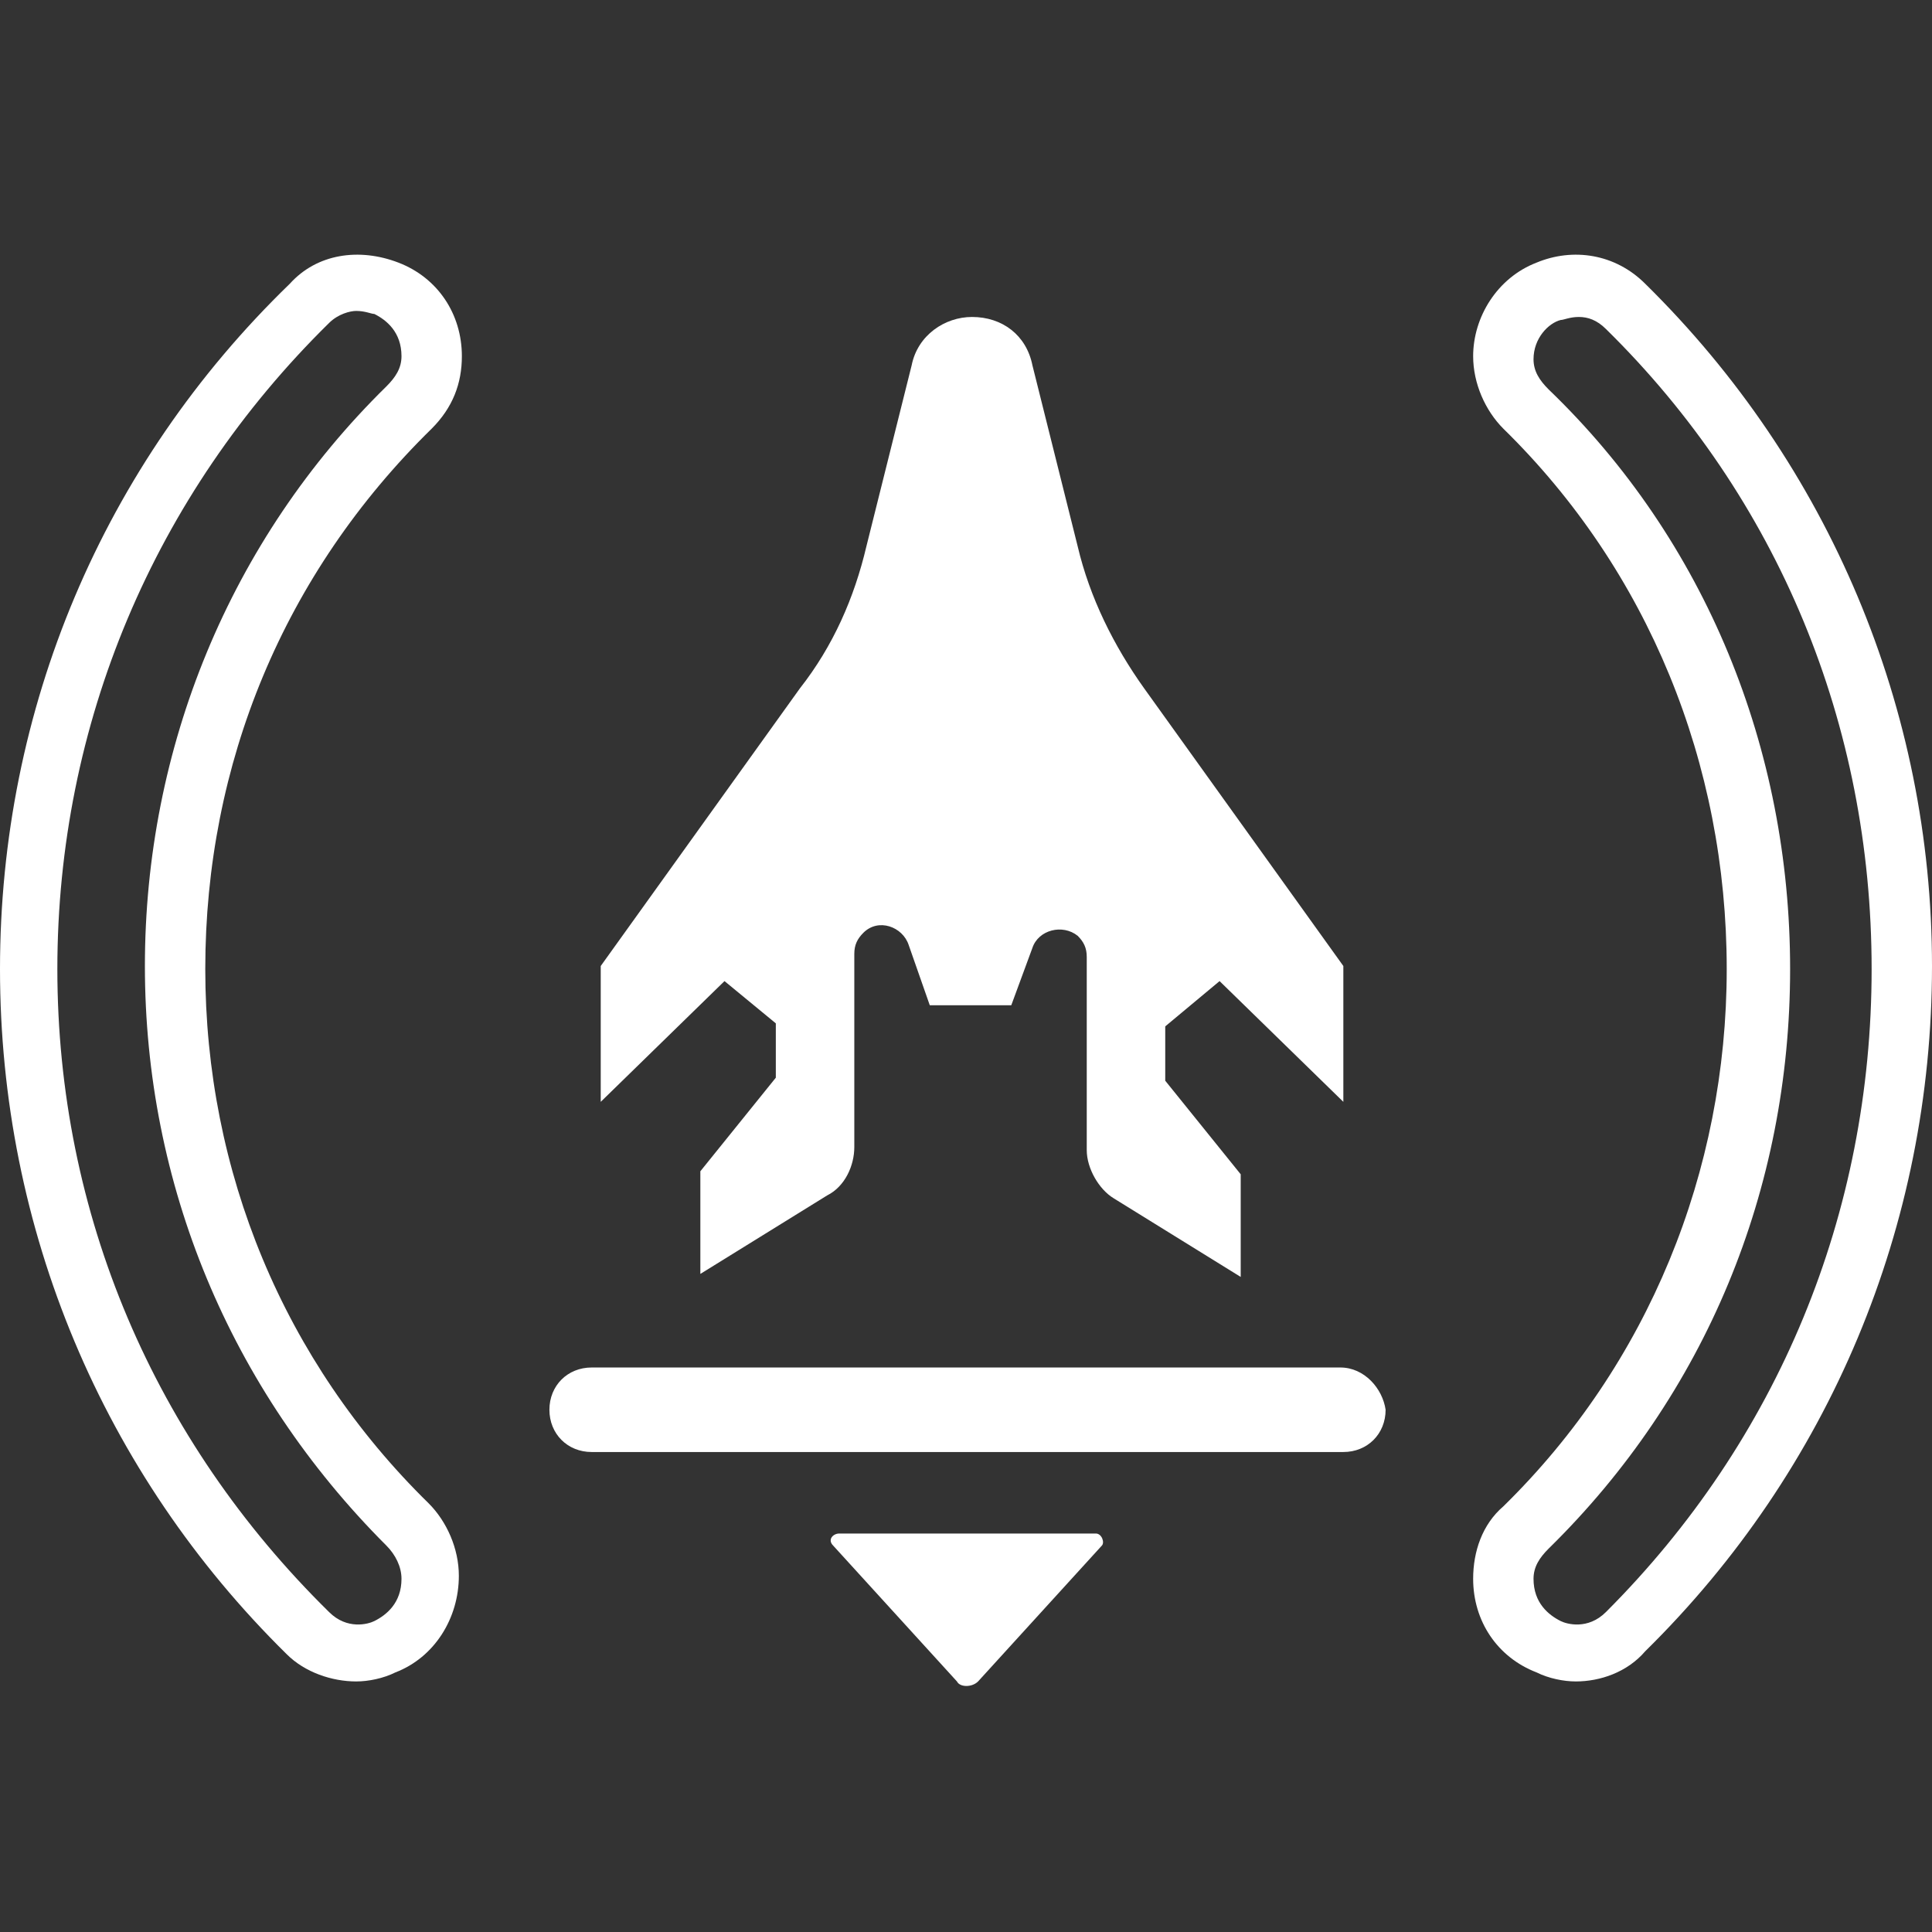
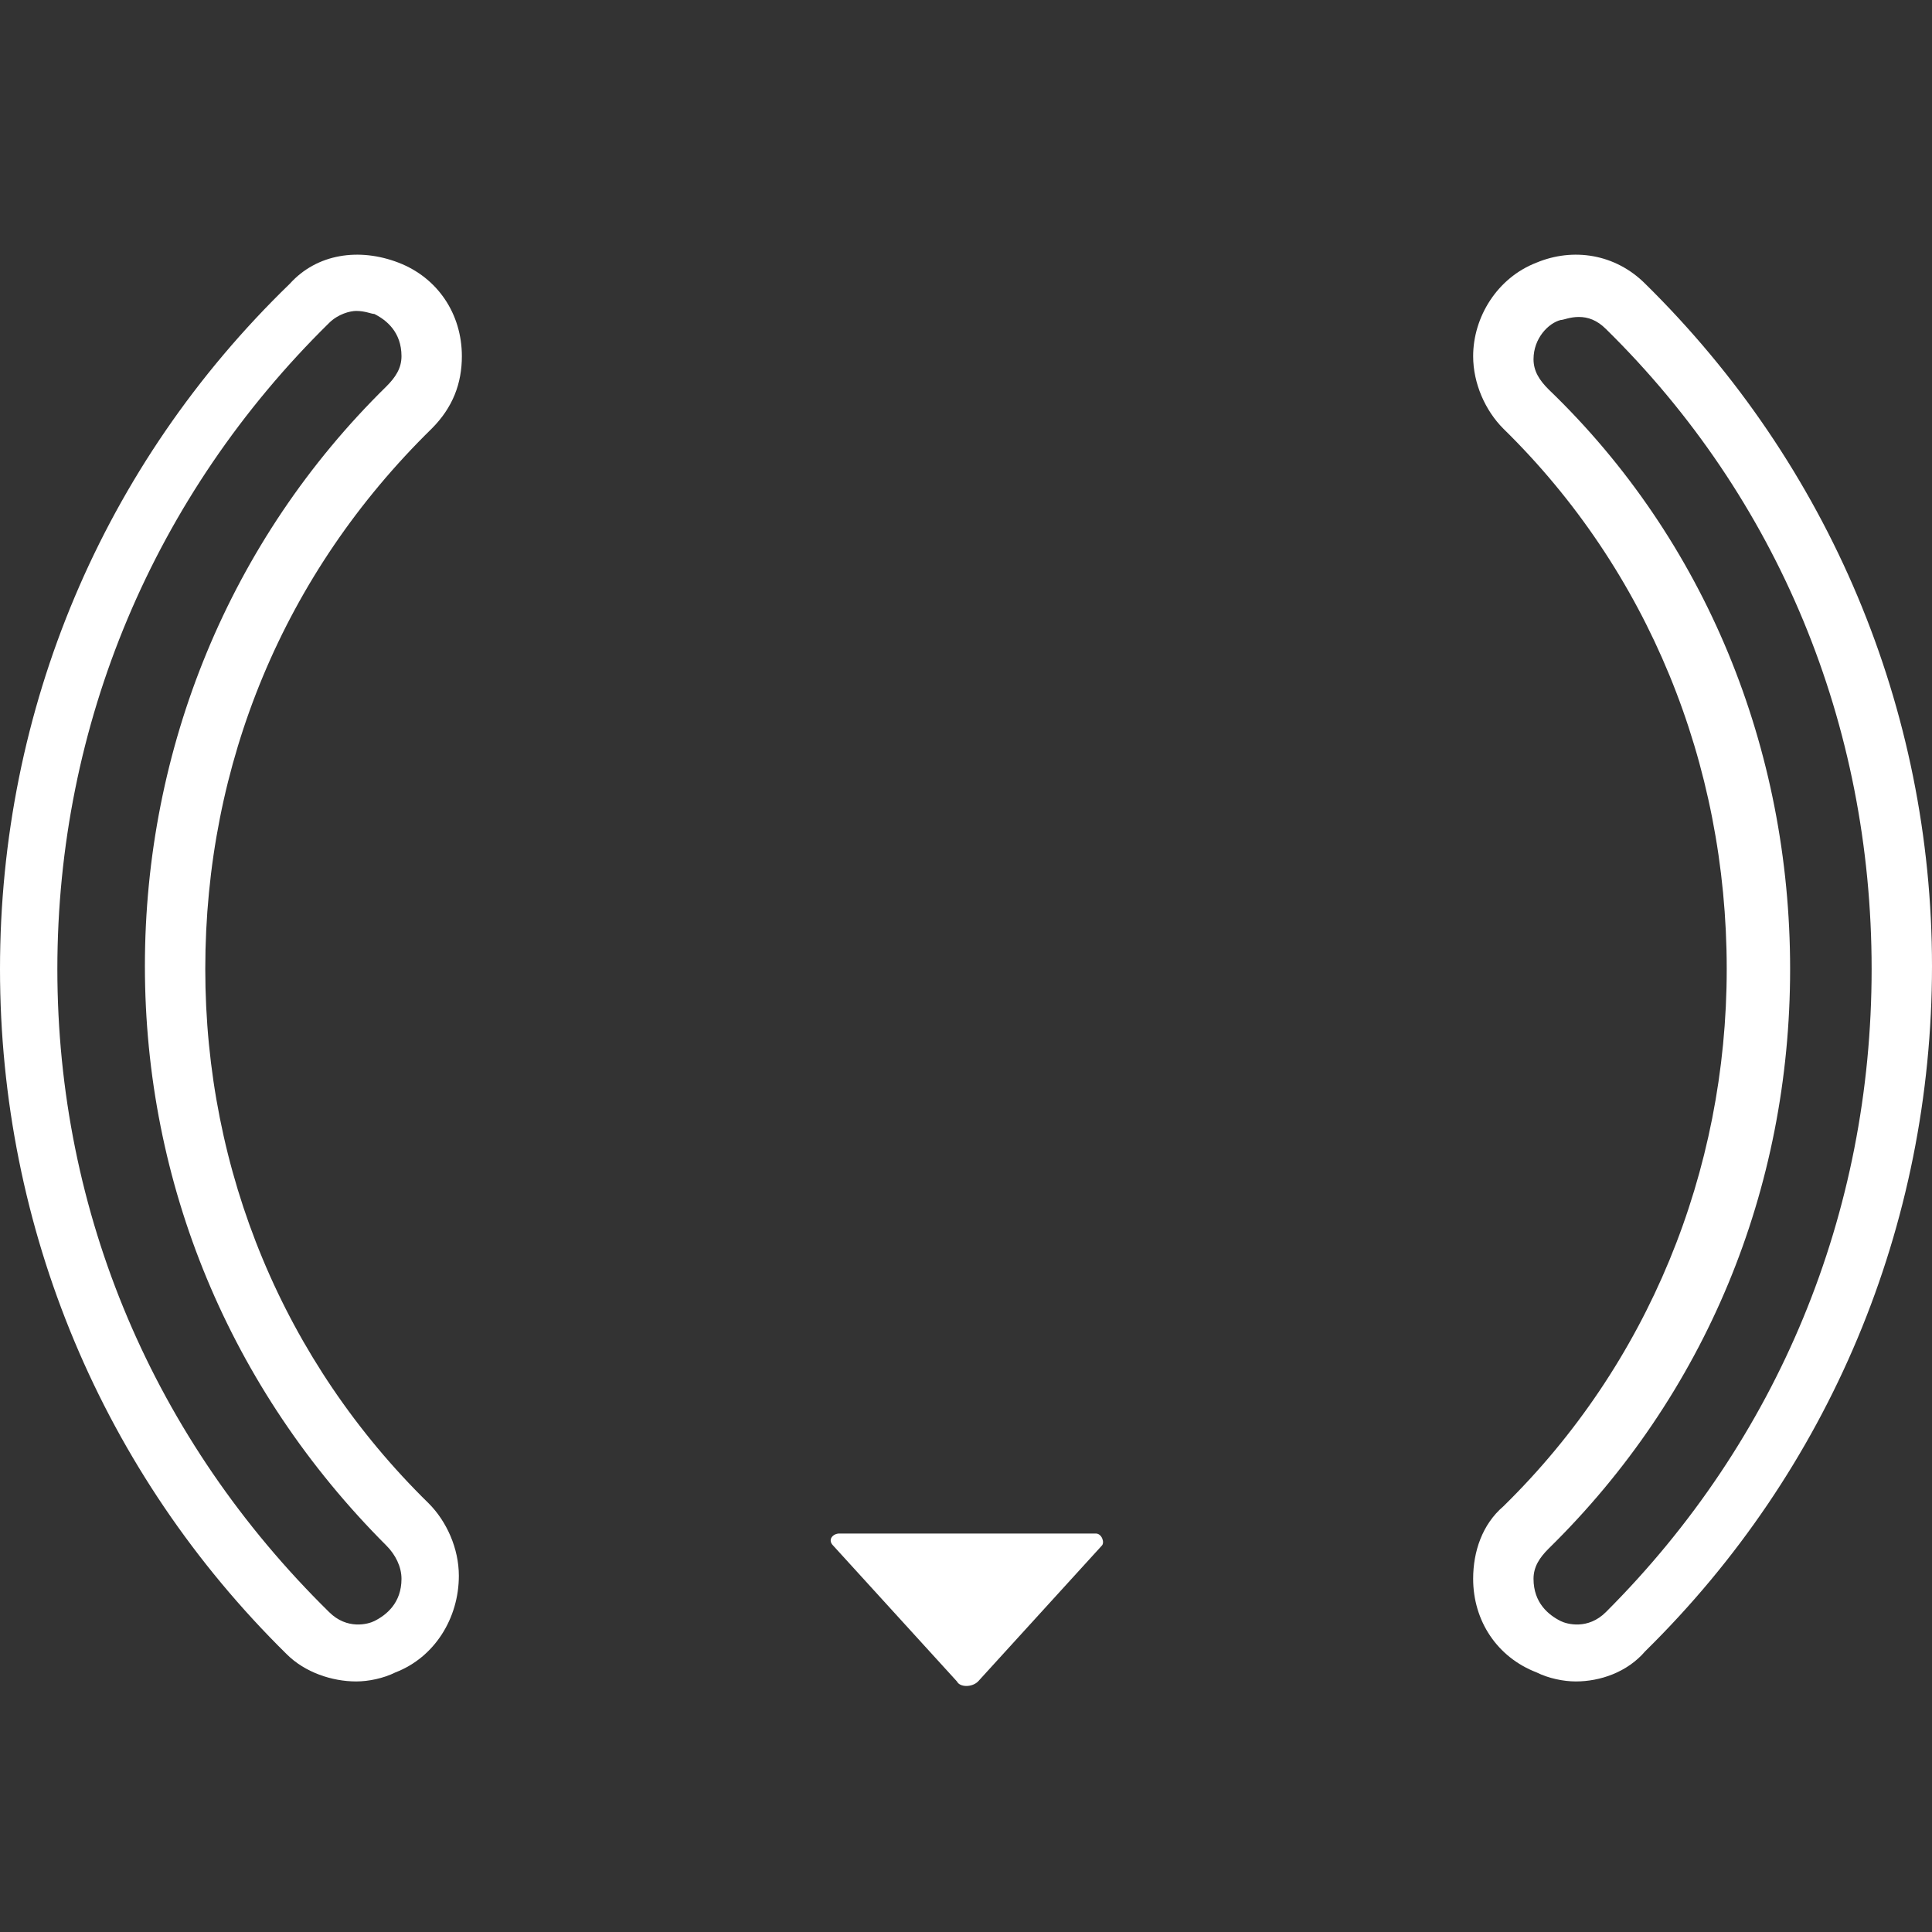
<svg xmlns="http://www.w3.org/2000/svg" version="1.1" baseProfile="tiny" id="Layer_1" x="0px" y="0px" viewBox="0 0 64 64" overflow="visible" xml:space="preserve">
  <rect x="0" y="0" width="64" height="64" fill="#333333" stroke="none" />
  <path id="opacity:65_00000107566672486479731630000016394359091512411327_" fill="#FFFFFF" d="M6.8,32.1c0-6.8,2.6-13.1,7.5-17.9  c0.7-0.7,1-1.5,1-2.4c0-1.4-0.8-2.6-2.1-3.1s-2.7-0.3-3.6,0.7C3.4,15.4,0,23.5,0,32.1s3.4,16.7,9.5,22.7c0.6,0.6,1.5,0.9,2.3,0.9  c0.4,0,0.9-0.1,1.3-0.3c1.3-0.5,2.1-1.8,2.1-3.2c0-0.9-0.4-1.8-1-2.4C9.4,45.1,6.8,38.8,6.8,32.1z M12.4,53.7  c-0.2,0.1-0.9,0.3-1.5-0.3c-5.8-5.7-9-13.2-9-21.3s3.2-15.7,9-21.4c0.3-0.3,0.7-0.4,0.9-0.4c0.3,0,0.5,0.1,0.6,0.1  c0.4,0.2,0.9,0.6,0.9,1.4c0,0.4-0.2,0.7-0.5,1c-5.2,5.1-8,12-8,19.2s2.8,14,8,19.2c0.3,0.3,0.5,0.7,0.5,1.1  C13.3,53.1,12.8,53.5,12.4,53.7z" />
  <path id="opacity:65" fill="#FFFFFF" d="M54.5,9.4c-1-1-2.4-1.2-3.6-0.7c-1.3,0.5-2.1,1.8-2.1,3.1c0,0.9,0.4,1.8,1,2.4  c4.8,4.7,7.4,11.1,7.4,17.9c0,6.7-2.6,13.1-7.4,17.8c-0.7,0.6-1,1.5-1,2.4c0,1.4,0.8,2.6,2.1,3.1c0.4,0.2,0.9,0.3,1.3,0.3  c0.8,0,1.7-0.3,2.3-1c6.1-6,9.5-14.1,9.5-22.7C64,23.5,60.6,15.4,54.5,9.4z M53.2,53.4c-0.6,0.6-1.3,0.4-1.5,0.3  c-0.4-0.2-0.9-0.6-0.9-1.4c0-0.4,0.2-0.7,0.5-1c5.2-5.1,8-11.9,8-19.2s-2.8-14.2-8-19.2c-0.3-0.3-0.5-0.6-0.5-1  c0-0.7,0.5-1.2,0.9-1.3c0.1,0,0.3-0.1,0.6-0.1s0.6,0.1,0.9,0.4C58.9,16.5,62,24,62,32.1S58.9,47.7,53.2,53.4z" />
-   <path fill="#FFFFFF" d="M38.6,34v1.8l2.5,3.1v3.4l-4.2-2.6c-0.5-0.3-0.9-1-0.9-1.6v-6.4c0-0.3-0.1-0.5-0.3-0.7l0,0  c-0.5-0.4-1.3-0.2-1.5,0.4l-0.7,1.9h-2.7l-0.7-2c-0.2-0.6-1-0.9-1.5-0.4l0,0c-0.2,0.2-0.3,0.4-0.3,0.7V38c0,0.6-0.3,1.3-0.9,1.6  l-4.2,2.6v-3.4l2.5-3.1v-1.8L24,32.5l-4.1,4V32l6.6-9.2c1.1-1.4,1.8-3,2.2-4.7l1.5-6c0.2-1,1.1-1.6,2-1.6l0,0c1,0,1.8,0.6,2,1.6  l1.5,6c0.4,1.7,1.2,3.3,2.2,4.7l6.6,9.2v4.5l-4.1-4L38.6,34z" />
  <path fill="#FFFFFF" d="M31.7,55.7l-4.1-4.5c-0.2-0.2,0-0.4,0.2-0.4h8.5c0.2,0,0.3,0.3,0.2,0.4l-4.1,4.5  C32.2,55.9,31.8,55.9,31.7,55.7z" />
-   <path fill="#FFFFFF" d="M44.4,45.3H19.6c-0.8,0-1.4,0.6-1.4,1.4v0c0,0.8,0.6,1.4,1.4,1.4h24.9c0.8,0,1.4-0.6,1.4-1.4v0  C45.8,46,45.2,45.3,44.4,45.3z" />
</svg>